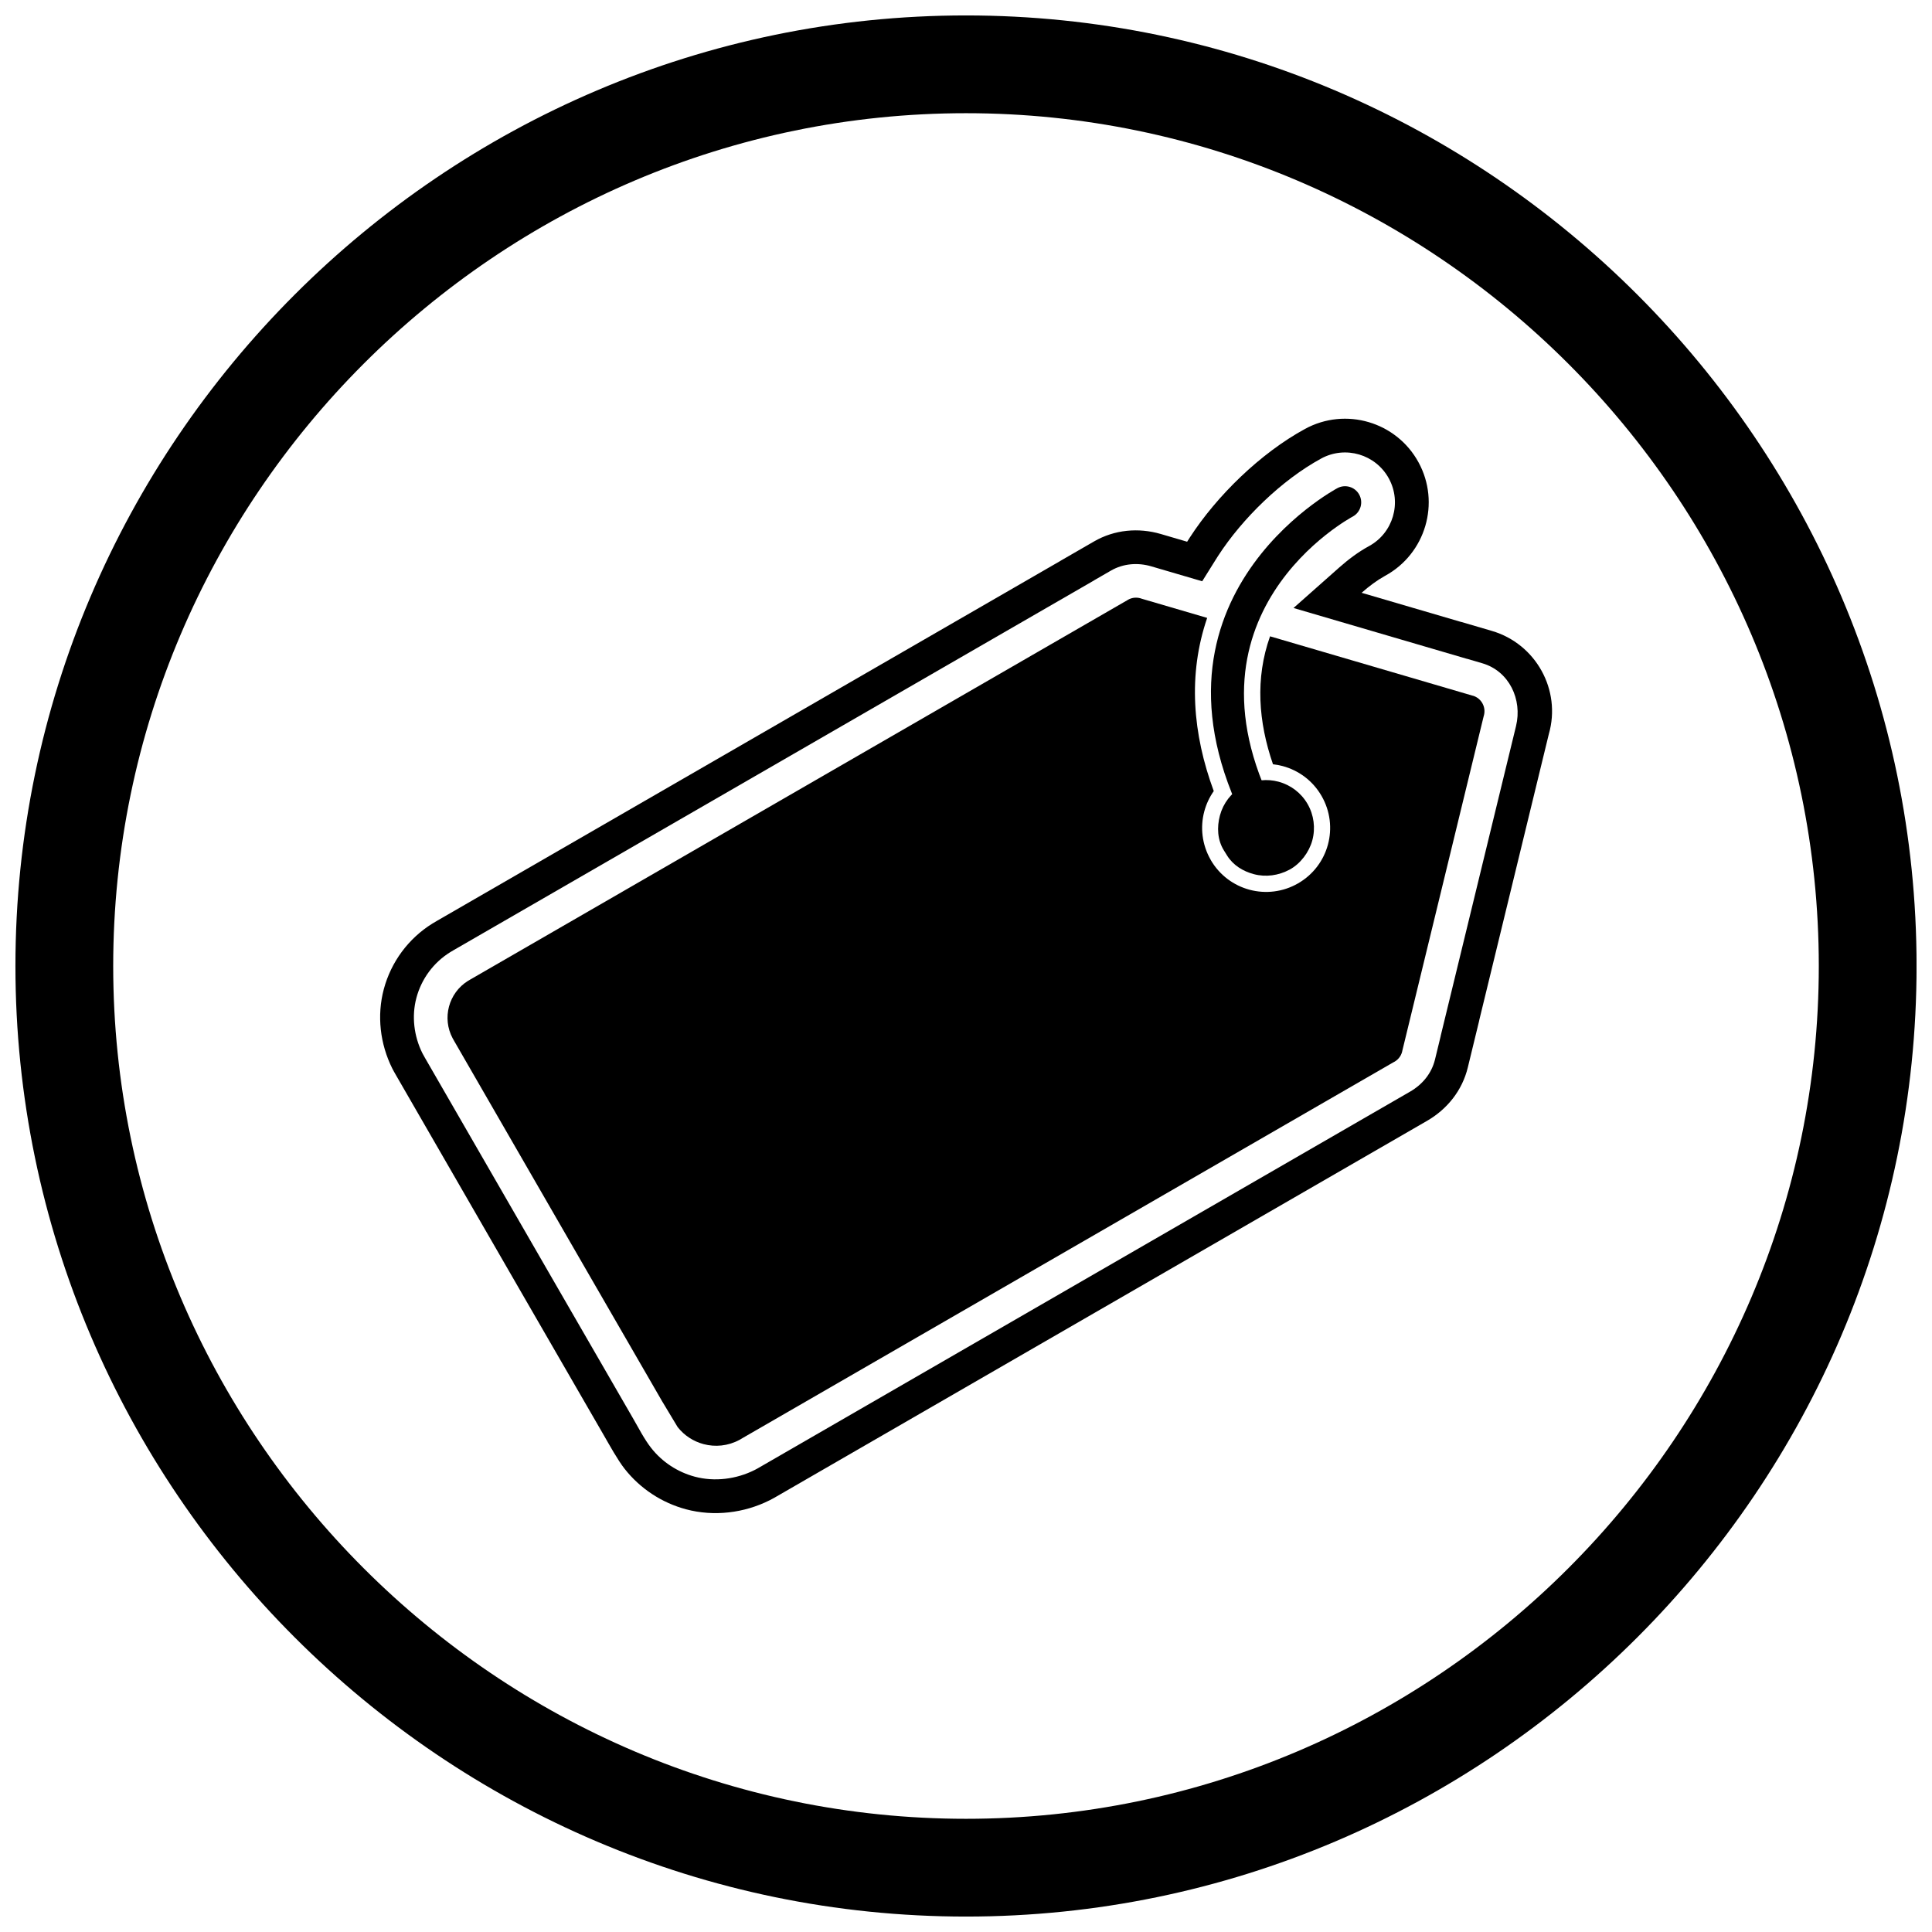
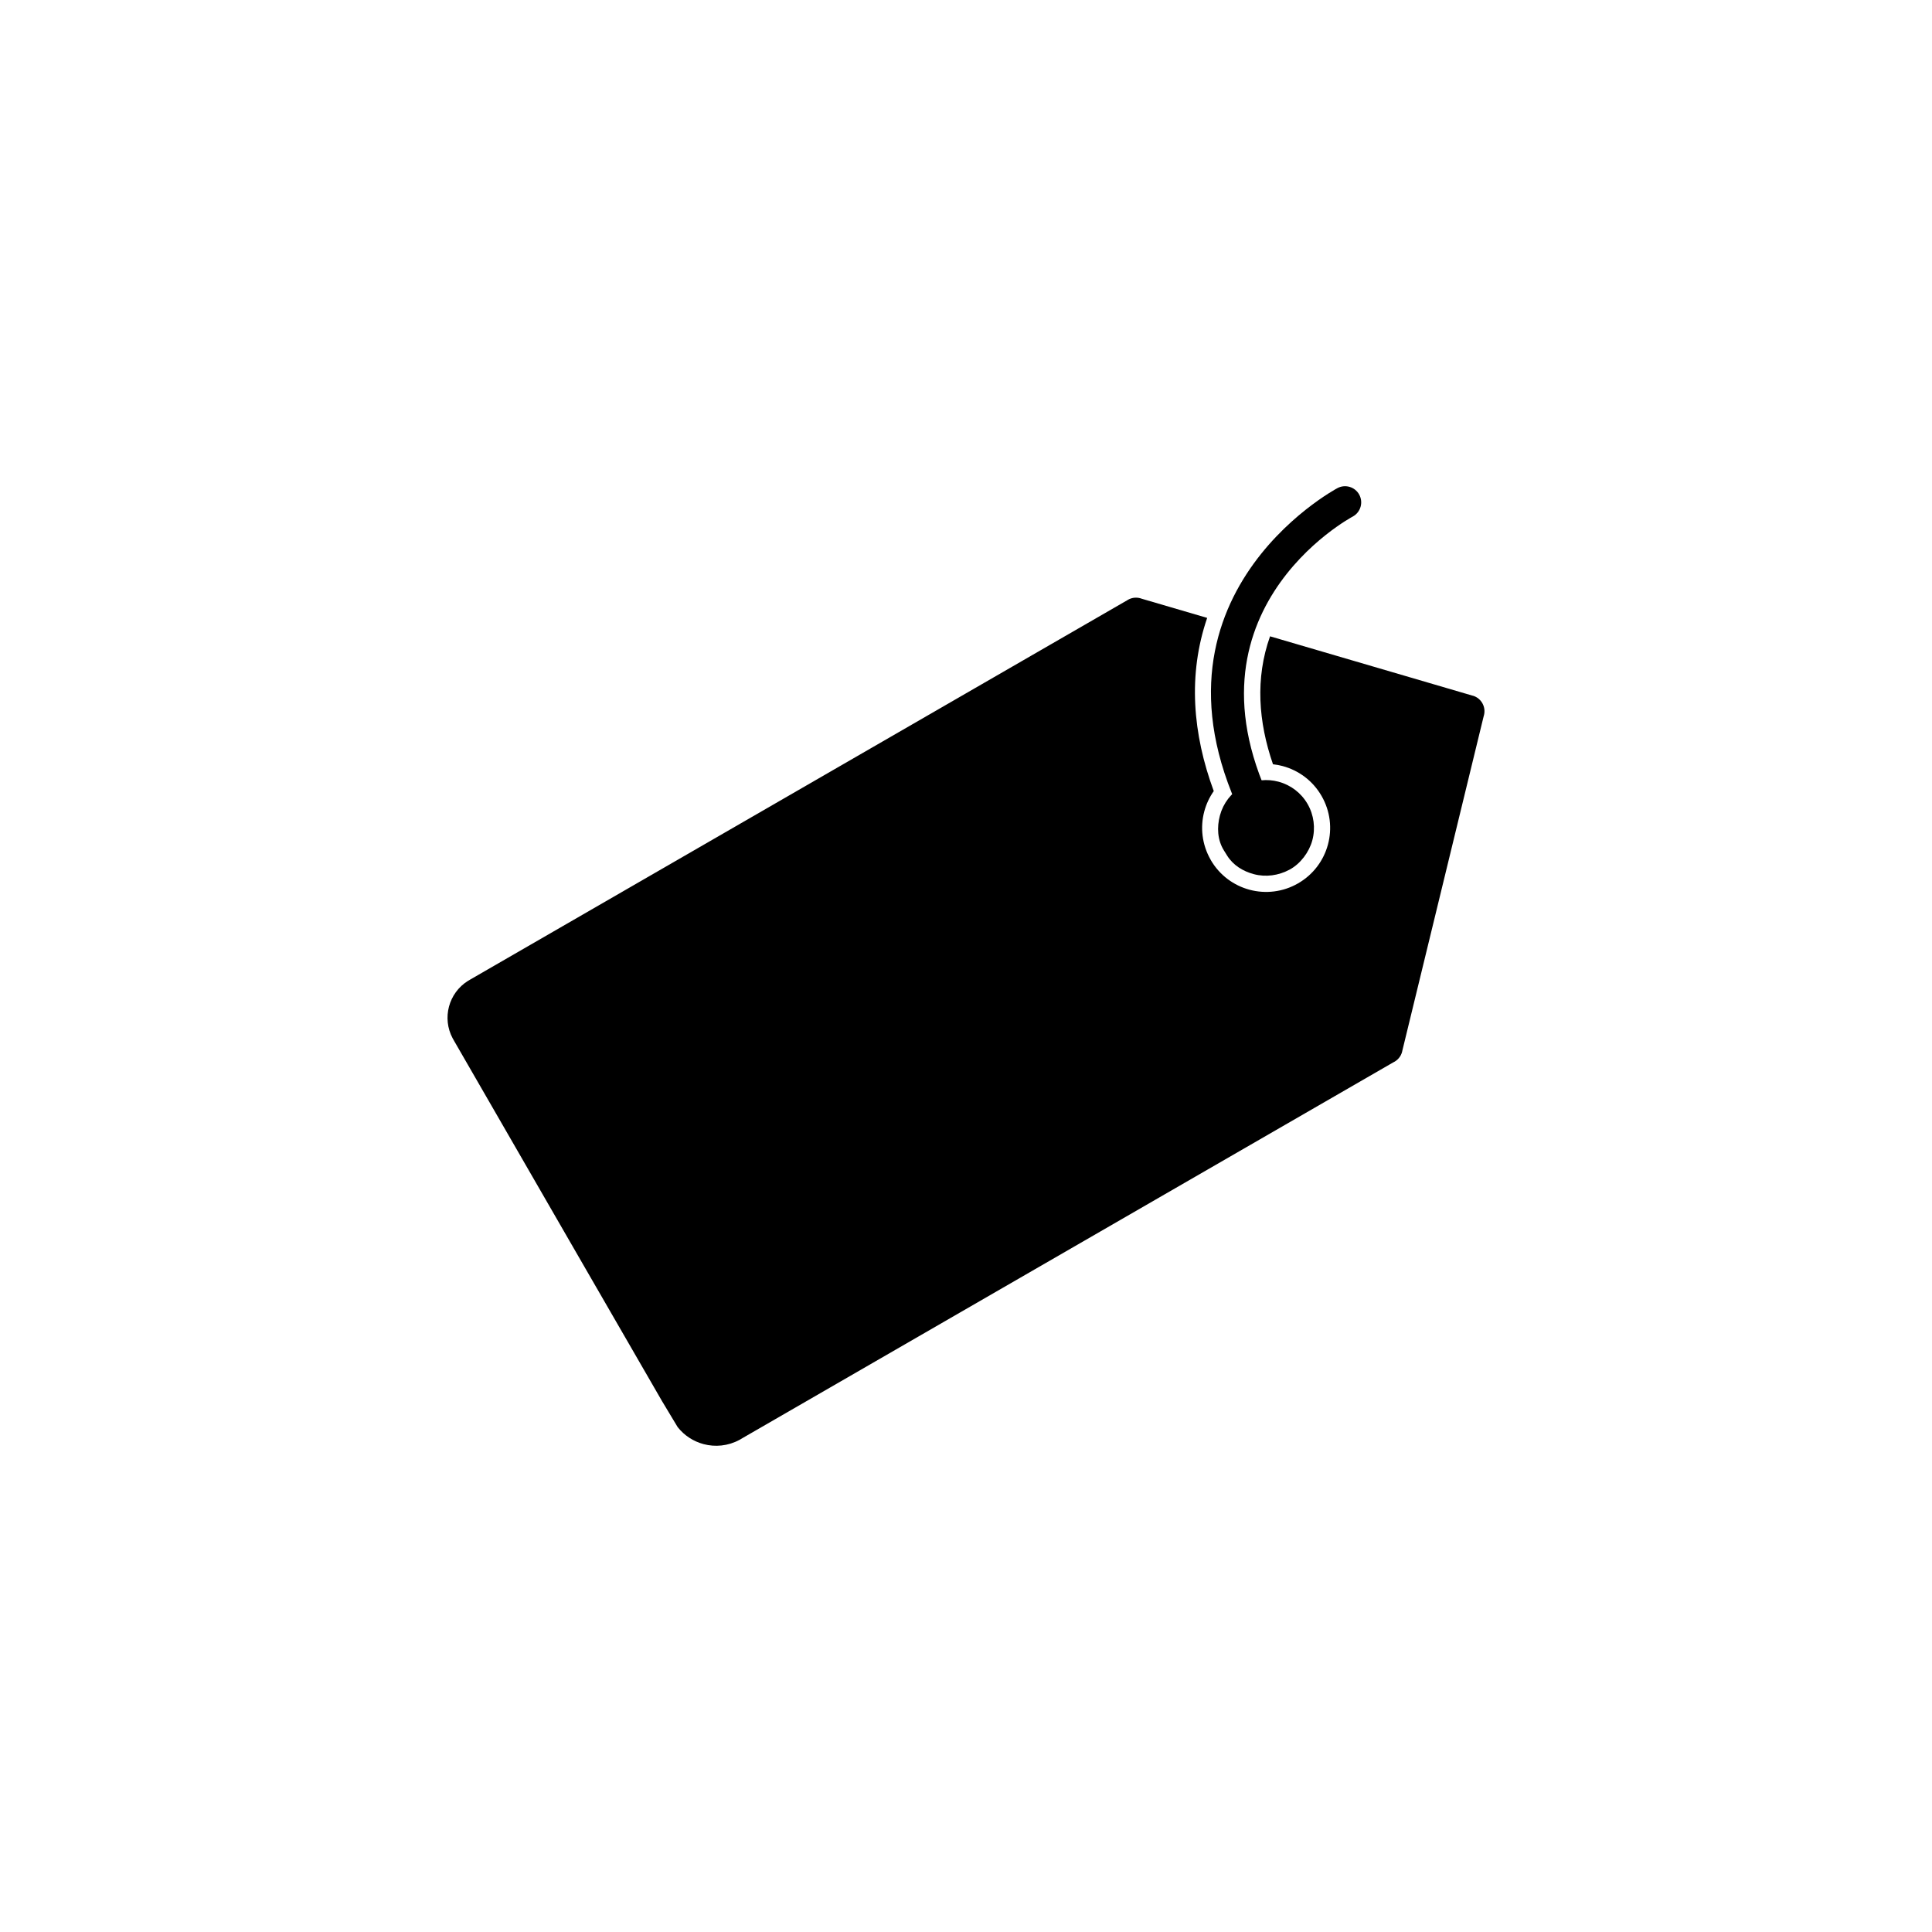
<svg xmlns="http://www.w3.org/2000/svg" width="800px" height="800px" version="1.1" viewBox="144 144 512 512">
  <defs>
    <clipPath id="a">
-       <path d="m148.09 148.09h503.81v503.81h-503.81z" />
-     </clipPath>
+       </clipPath>
  </defs>
-   <path d="m458.61 287.55c0.23-0.367 0.461-0.734 0.699-1.098 7.203-11.129 18.77-22.371 30.535-28.785 10.746-5.859 24.227-1.887 30.082 8.859 5.852 10.738 1.883 24.207-8.852 30.066-0.02 0.012-0.039 0.023-0.059 0.031-2.047 1.137-4.16 2.691-6.172 4.473l26.387 7.734 0.016-0.012 8.102 2.375c11.688 3.426 18.457 15.68 15.109 27.336l-18.453 75.879 0.012 0.008-3.031 12.473c-1.48 6.094-5.445 11.051-10.816 14.152l-172.81 99.793-0.133 0.078c-0.402 0.23-0.801 0.441-1.215 0.648-6.797 3.426-14.828 4.391-22.199 2.418-6.453-1.727-12.176-5.496-16.301-10.754-1.82-2.32-4.016-6.309-5.543-8.953-7.465-12.906-14.922-25.82-22.371-38.734-10.906-18.902-21.805-37.812-32.715-56.711-0.316-0.551-0.645-1.117-0.926-1.68-3.238-6.492-4.117-14.008-2.238-21.027 1.934-7.211 6.519-13.414 12.859-17.359 0.793-0.492 0.836-0.504 1.121-0.668l165.31-95.441v-0.012l8.945-5.164c5.398-3.113 11.742-3.695 17.672-1.961l6.981 2.047zm-24.652 10.242v0.012l-169.79 98.023c-0.297 0.172-0.574 0.332-0.867 0.516-4.414 2.746-7.602 7.062-8.945 12.082-1.312 4.894-0.656 10.199 1.602 14.719 0.203 0.406 0.441 0.809 0.668 1.203 10.914 18.902 21.809 37.809 32.715 56.715 7.449 12.914 14.902 25.82 22.367 38.727 1.453 2.516 3.066 5.652 4.84 7.91 2.93 3.734 6.996 6.406 11.574 7.633 5.25 1.406 11.031 0.664 15.863-1.766 0.258-0.129 0.516-0.266 0.77-0.41l0.129-0.074 172.81-99.793c3.266-1.887 5.699-4.824 6.598-8.52l1.508-6.207-0.012-0.008 19.977-82.145c1.707-7.012-1.793-14.547-8.934-16.637l-4.051-1.188-0.016 0.012-45.969-13.473 12.113-10.73c2.387-2.113 5-4.086 7.801-5.621 0.031-0.016 0.059-0.031 0.086-0.047 6.406-3.484 8.754-11.527 5.269-17.926-3.492-6.41-11.531-8.781-17.941-5.285-10.43 5.688-20.867 15.844-27.309 25.793-0.211 0.324-0.418 0.652-0.621 0.98l-3.594 5.75-13.488-3.953c-3.582-1.051-7.426-0.758-10.688 1.121l-4.473 2.582z" fill-rule="evenodd" />
  <path d="m502.5 280.89c2.074-1.129 2.84-3.731 1.711-5.805-1.129-2.074-3.731-2.84-5.805-1.711-0.16 0.09-56.578 30.055-22.621 92.082 1.129 2.074 3.731 2.84 5.805 1.711 2.074-1.129 2.84-3.731 1.711-5.805-29.809-54.449 19.059-80.398 19.199-80.473z" />
  <path d="m482.82 351.16c3.258 0.871 6.016 2.988 7.703 5.91 1.676 2.906 2.125 6.383 1.258 9.621-0.84 3.133-3.152 6.223-6.023 7.766-2.914 1.566-6.301 2.055-9.508 1.195-2.848-0.762-5.453-2.356-7.039-4.898l-0.855-1.371c-1.738-2.785-1.898-6.152-1.066-9.262 0.871-3.258 2.988-6.019 5.91-7.703 0.227-0.133 0.461-0.254 0.695-0.371 2.766-1.375 5.941-1.684 8.926-0.887z" fill-rule="evenodd" />
  <path d="m463.92 307.75-17.32-5.074c-1.172-0.453-2.527-0.391-3.699 0.285v0.012l-174.29 100.62c-0.016 0.008-0.375 0.215-0.59 0.348-2.566 1.598-4.297 4.066-5.031 6.801-0.73 2.731-0.465 5.734 0.965 8.41 0.012 0.023 0.301 0.539 0.41 0.727 10.91 18.902 21.812 37.812 32.719 56.719 7.449 12.91 14.898 25.816 22.363 38.715 0.102 0.176 4.059 6.773 4.133 6.871 1.773 2.262 4.203 3.805 6.852 4.516 3.094 0.828 6.496 0.52 9.52-1.113 0.109-0.051 0.219-0.109 0.328-0.172l-0.004-0.008 0.004-0.004-0.004-0.008 172.94-99.848c1.148-0.531 2.055-1.562 2.379-2.887l-0.012-0.008 21.602-88.824 0.043-0.141c0.668-2.277-0.637-4.66-2.914-5.328l-0.016 0.012-53.719-15.742c-3.969 11.148-3.094 22.703 0.777 33.91 0.867 0.094 1.73 0.254 2.57 0.48 4.191 1.121 7.953 3.844 10.297 7.902 2.344 4.062 2.824 8.684 1.703 12.871-1.121 4.191-3.844 7.953-7.902 10.297-4.062 2.344-8.684 2.824-12.871 1.703-4.191-1.121-7.953-3.844-10.297-7.902l-0.008-0.031c-2.336-4.055-2.812-8.664-1.695-12.84 0.512-1.91 1.355-3.734 2.508-5.371-5.59-15.141-6.91-30.828-1.746-45.898z" fill-rule="evenodd" />
  <g clip-path="url(#a)">
-     <path d="m400 148.09c138.55 0 251.91 113.36 251.91 251.91 0 138.55-113.36 251.91-251.91 251.91-138.55 0-251.91-113.36-251.91-251.91 0-138.55 113.36-251.91 251.91-251.91zm0 25.91c124.3 0 226 101.7 226 226s-101.7 226-226 226-226-101.7-226-226 101.7-226 226-226z" fill-rule="evenodd" />
+     <path d="m400 148.09c138.55 0 251.91 113.36 251.91 251.91 0 138.55-113.36 251.91-251.91 251.91-138.55 0-251.91-113.36-251.91-251.91 0-138.55 113.36-251.91 251.91-251.91zm0 25.91s-101.7 226-226 226-226-101.7-226-226 101.7-226 226-226z" fill-rule="evenodd" />
  </g>
</svg>